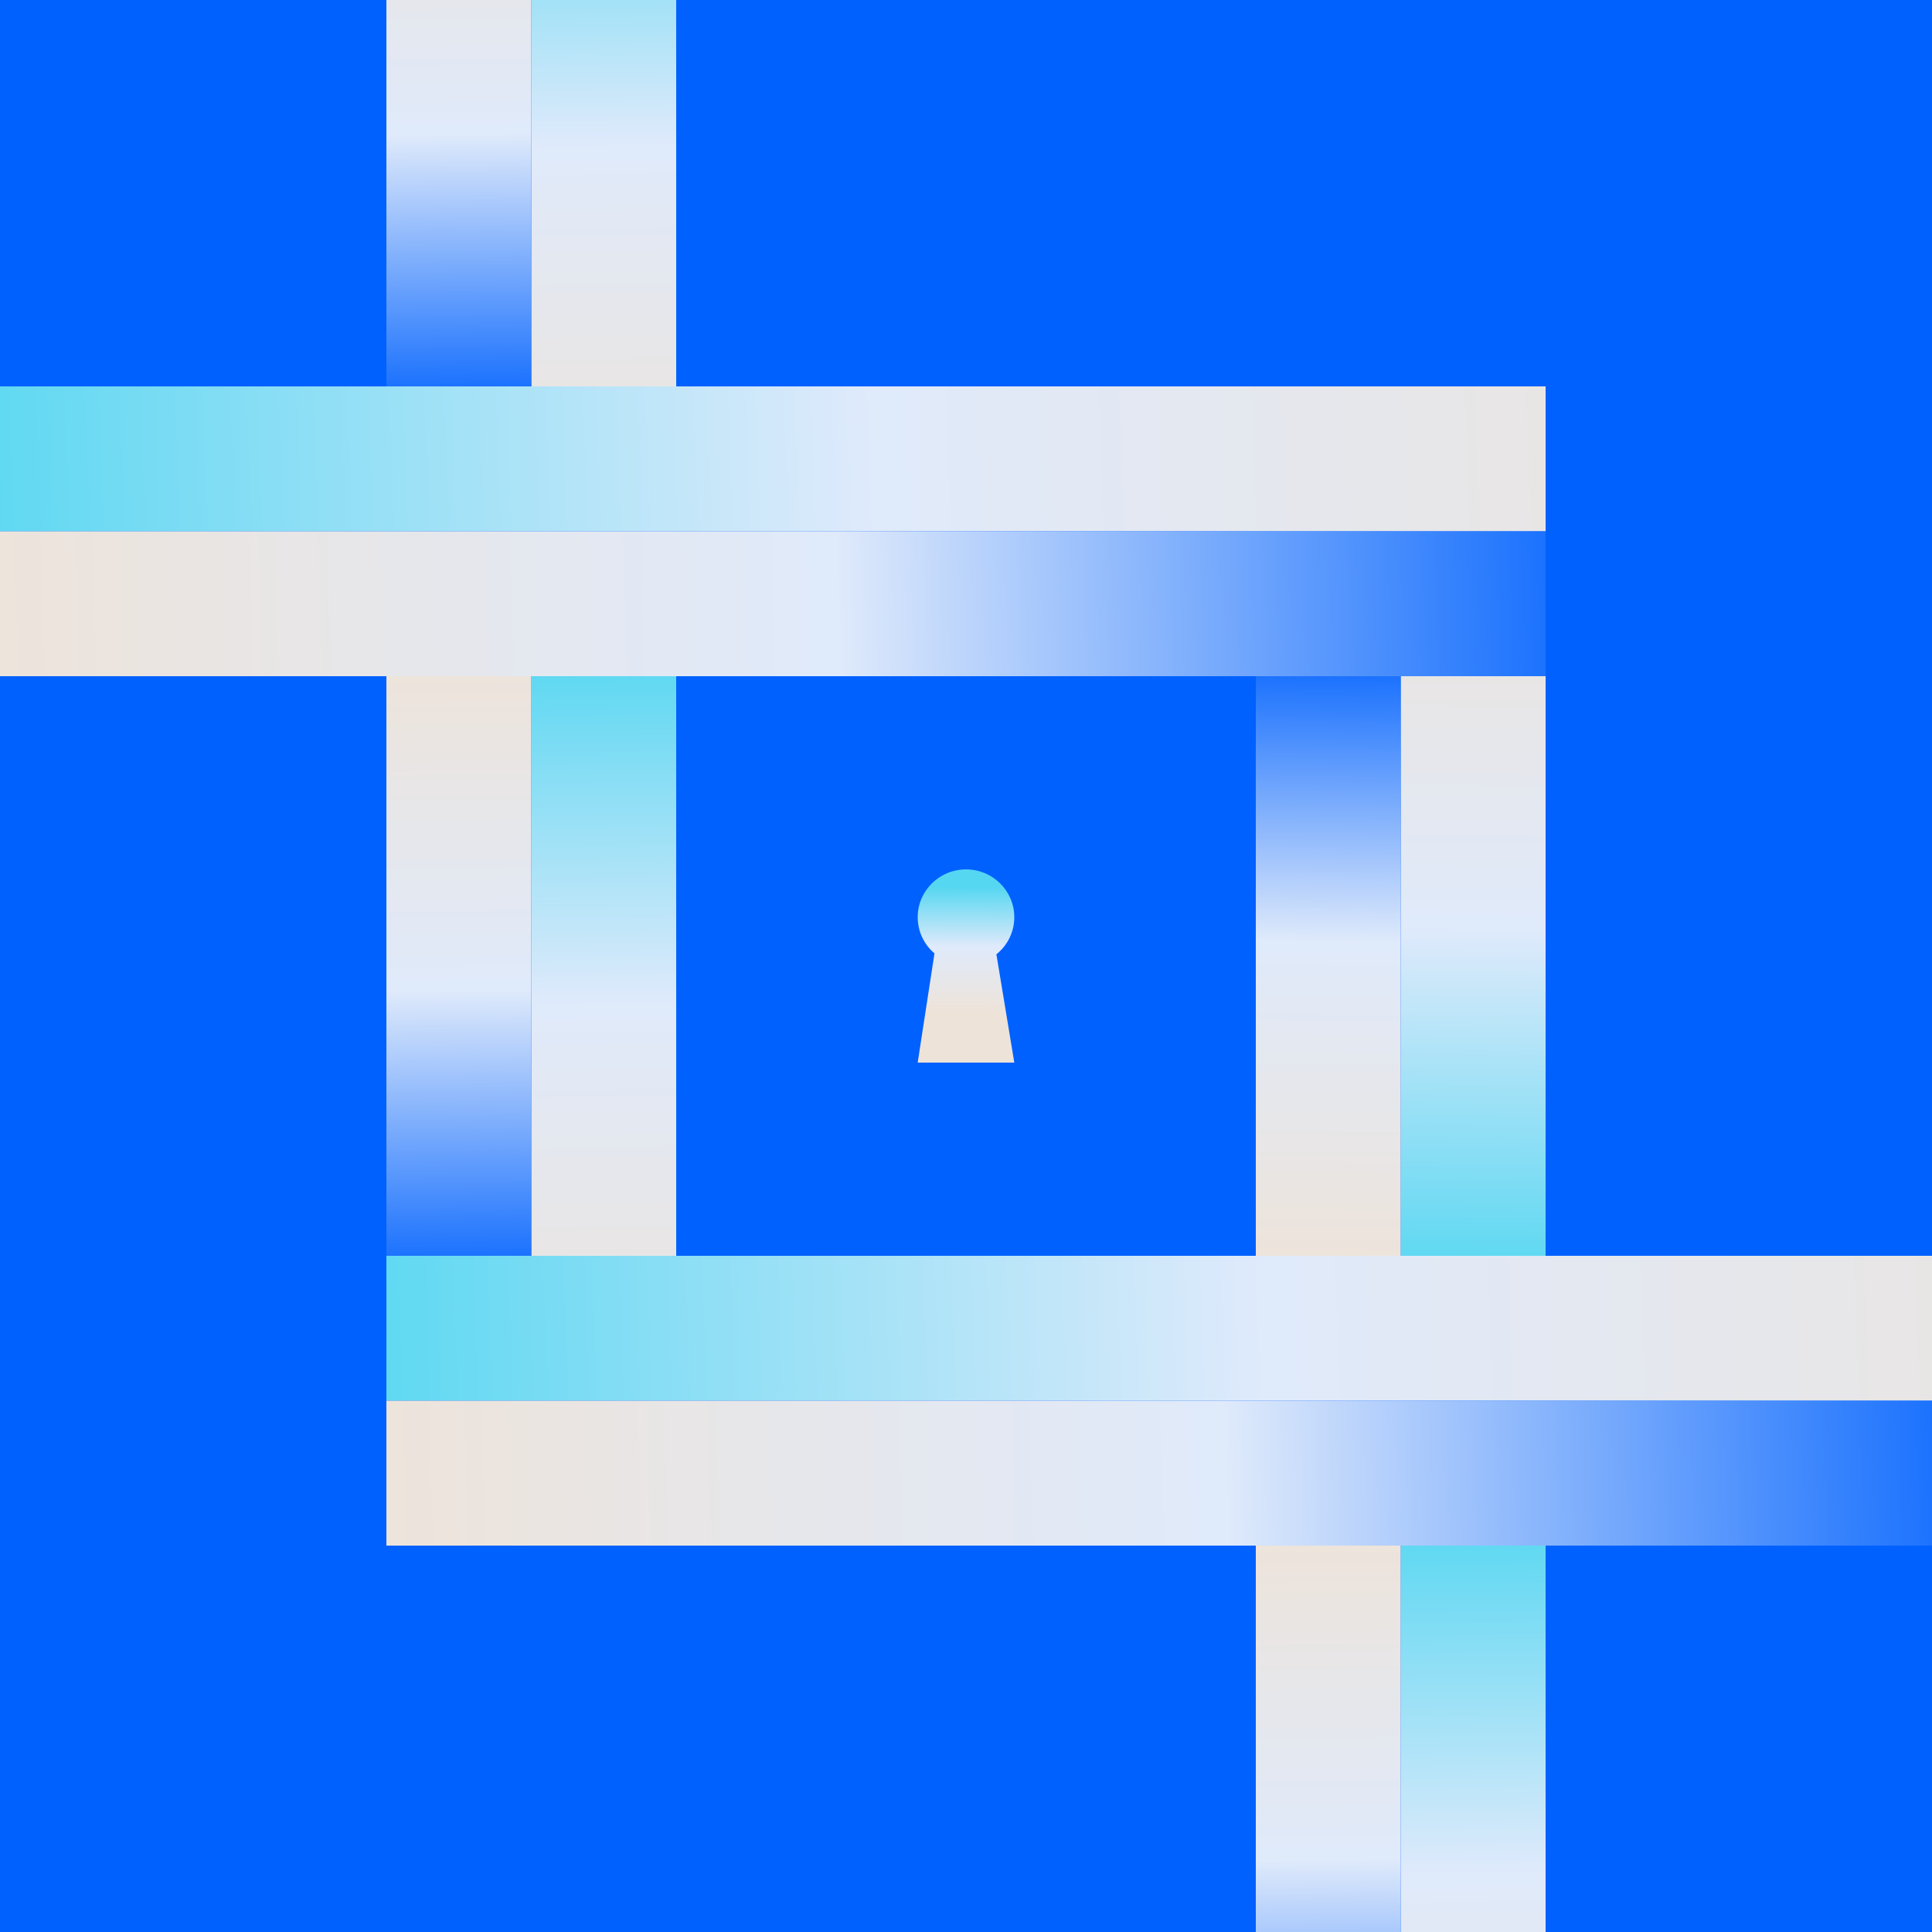
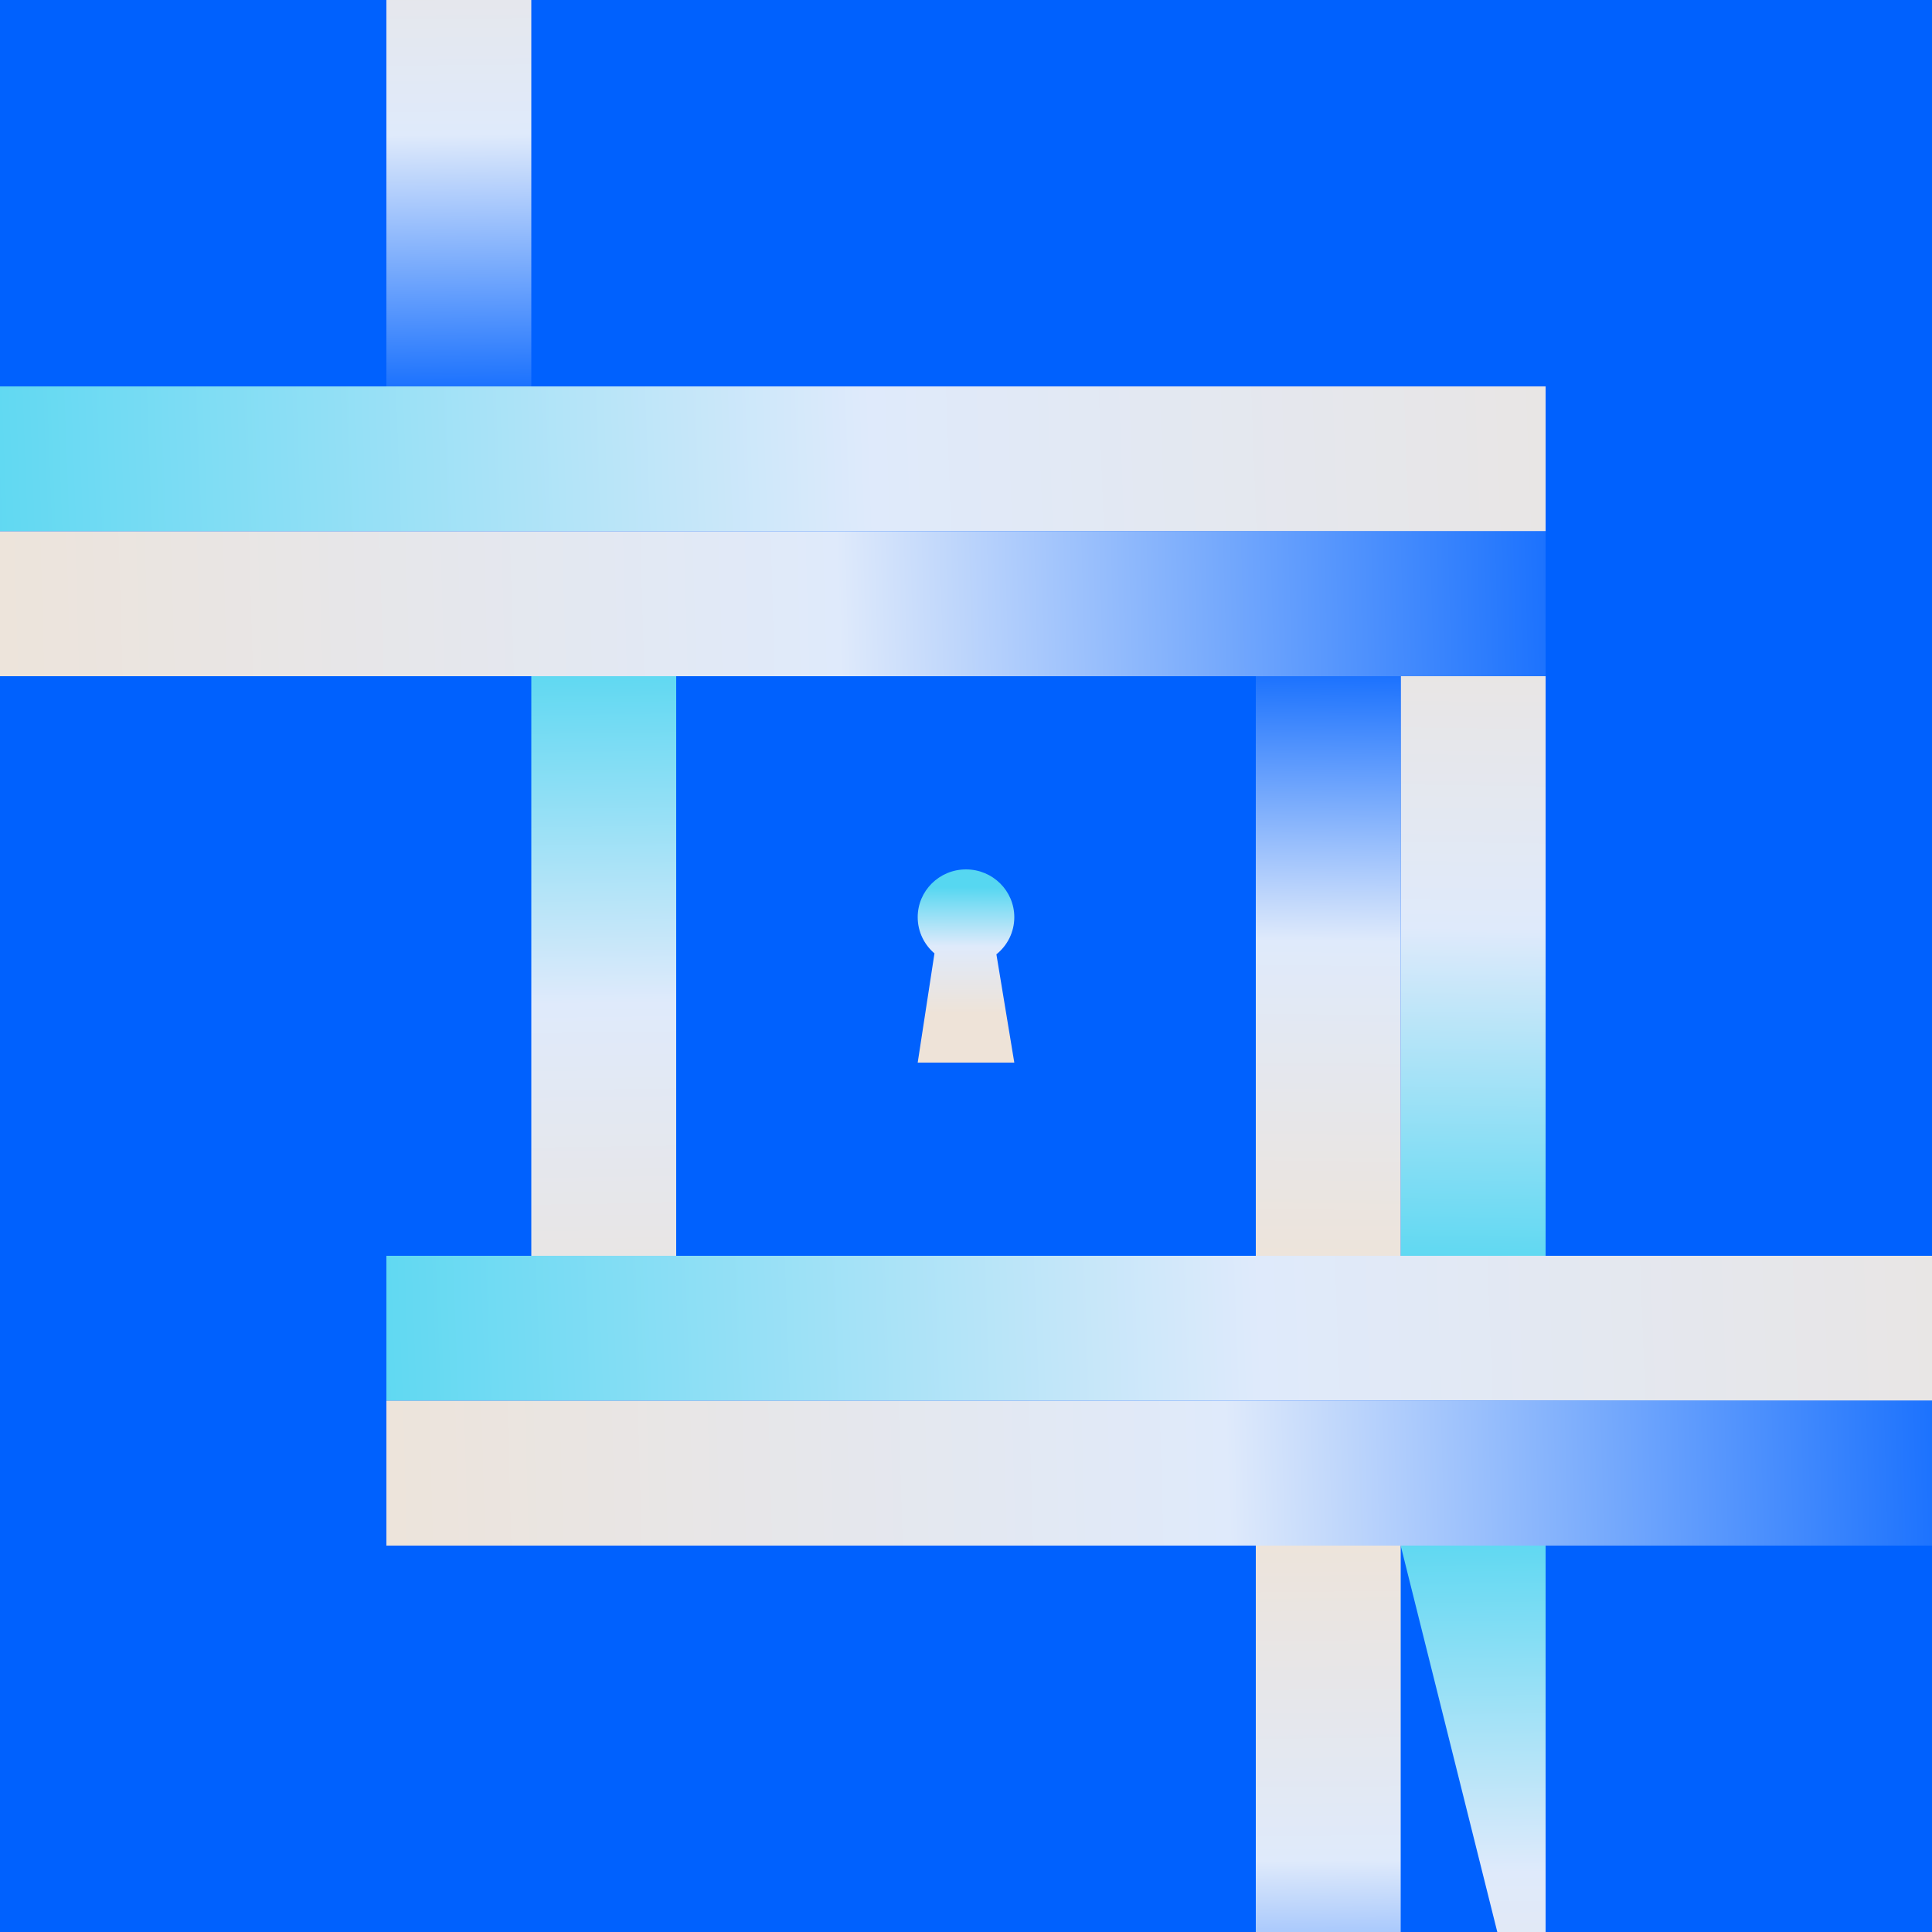
<svg xmlns="http://www.w3.org/2000/svg" width="1600" height="1600" viewBox="0 0 1600 1600" fill="none">
  <g clip-path="url(#clip0_1150_17987)">
    <rect width="1600" height="1600" fill="#0061FE" />
    <path d="M-2 440L1280 440L1280 320L-2 320L-2 440Z" fill="url(#paint0_linear_1150_17987)" />
    <path d="M320 1160L1602 1160L1602 1040L320 1040L320 1160Z" fill="url(#paint1_linear_1150_17987)" />
-     <path d="M440 -136L440 320L560 320L560 -136L440 -136Z" fill="url(#paint2_linear_1150_17987)" />
    <path d="M440 560L440 1040L560 1040L560 560L440 560Z" fill="url(#paint3_linear_1150_17987)" />
    <path d="M1160 1040L1160 560L1280 560L1280 1040L1160 1040Z" fill="url(#paint4_linear_1150_17987)" />
-     <path d="M1160 1280L1160 1760L1280 1760L1280 1280L1160 1280Z" fill="url(#paint5_linear_1150_17987)" />
+     <path d="M1160 1280L1280 1760L1280 1280L1160 1280Z" fill="url(#paint5_linear_1150_17987)" />
    <path d="M-2 560L1280 560L1280 440L-2 440L-2 560Z" fill="url(#paint6_linear_1150_17987)" />
    <path d="M320 1280L1602 1280L1602 1160L320 1160L320 1280Z" fill="url(#paint7_linear_1150_17987)" />
    <path d="M320 -136L320 320L440 320L440 -136L320 -136Z" fill="url(#paint8_linear_1150_17987)" />
-     <path d="M320 560L320 1040L440 1040L440 560L320 560Z" fill="url(#paint9_linear_1150_17987)" />
    <path d="M1040 1040L1040 560L1160 560L1160 1040L1040 1040Z" fill="url(#paint10_linear_1150_17987)" />
    <path d="M1040 1280L1040 1760L1160 1760L1160 1280L1040 1280Z" fill="url(#paint11_linear_1150_17987)" />
    <path d="M800 720C822.091 720 840 737.718 840 759.573C840 771.989 834.221 783.069 825.178 790.324L840 880H760L773.883 789.547C765.382 782.29 760.001 771.554 760.001 759.573C760.001 737.718 777.909 720 800 720Z" fill="url(#paint12_linear_1150_17987)" />
  </g>
  <defs>
    <linearGradient id="paint0_linear_1150_17987" x1="-62.197" y1="379.942" x2="1604.73" y2="318.045" gradientUnits="userSpaceOnUse">
      <stop stop-color="#56D7F1" />
      <stop offset="0.47" stop-color="#DFEAFB" />
      <stop offset="1" stop-color="#EEE3D8" />
    </linearGradient>
    <linearGradient id="paint1_linear_1150_17987" x1="259.803" y1="1099.94" x2="1926.73" y2="1038.04" gradientUnits="userSpaceOnUse">
      <stop stop-color="#56D7F1" />
      <stop offset="0.47" stop-color="#DFEAFB" />
      <stop offset="1" stop-color="#EEE3D8" />
    </linearGradient>
    <linearGradient id="paint2_linear_1150_17987" x1="500.058" y1="-157.412" x2="507.899" y2="436.219" gradientUnits="userSpaceOnUse">
      <stop stop-color="#56D7F1" />
      <stop offset="0.47" stop-color="#DFEAFB" />
      <stop offset="1" stop-color="#EEE3D8" />
    </linearGradient>
    <linearGradient id="paint3_linear_1150_17987" x1="500.058" y1="537.462" x2="508.745" y2="1162.32" gradientUnits="userSpaceOnUse">
      <stop stop-color="#56D7F1" />
      <stop offset="0.47" stop-color="#DFEAFB" />
      <stop offset="1" stop-color="#EEE3D8" />
    </linearGradient>
    <linearGradient id="paint4_linear_1150_17987" x1="1220.06" y1="1062.54" x2="1228.75" y2="437.676" gradientUnits="userSpaceOnUse">
      <stop stop-color="#56D7F1" />
      <stop offset="0.47" stop-color="#DFEAFB" />
      <stop offset="1" stop-color="#EEE3D8" />
    </linearGradient>
    <linearGradient id="paint5_linear_1150_17987" x1="1220.06" y1="1257.46" x2="1228.75" y2="1882.32" gradientUnits="userSpaceOnUse">
      <stop stop-color="#56D7F1" />
      <stop offset="0.47" stop-color="#DFEAFB" />
      <stop offset="1" stop-color="#EEE3D8" />
    </linearGradient>
    <linearGradient id="paint6_linear_1150_17987" x1="-62.197" y1="499.942" x2="1363.3" y2="459.738" gradientUnits="userSpaceOnUse">
      <stop stop-color="#EEE3D8" />
      <stop offset="0.53" stop-color="#DFEAFB" />
      <stop offset="1" stop-color="#0061FE" />
    </linearGradient>
    <linearGradient id="paint7_linear_1150_17987" x1="259.803" y1="1219.94" x2="1685.3" y2="1179.74" gradientUnits="userSpaceOnUse">
      <stop stop-color="#EEE3D8" />
      <stop offset="0.53" stop-color="#DFEAFB" />
      <stop offset="1" stop-color="#0061FE" />
    </linearGradient>
    <linearGradient id="paint8_linear_1150_17987" x1="380.058" y1="-157.412" x2="385.148" y2="349.982" gradientUnits="userSpaceOnUse">
      <stop stop-color="#EEE3D8" />
      <stop offset="0.53" stop-color="#DFEAFB" />
      <stop offset="1" stop-color="#0061FE" />
    </linearGradient>
    <linearGradient id="paint9_linear_1150_17987" x1="380.058" y1="537.462" x2="385.698" y2="1071.55" gradientUnits="userSpaceOnUse">
      <stop stop-color="#EEE3D8" />
      <stop offset="0.53" stop-color="#DFEAFB" />
      <stop offset="1" stop-color="#0061FE" />
    </linearGradient>
    <linearGradient id="paint10_linear_1150_17987" x1="1100.06" y1="1062.54" x2="1105.7" y2="528.446" gradientUnits="userSpaceOnUse">
      <stop stop-color="#EEE3D8" />
      <stop offset="0.53" stop-color="#DFEAFB" />
      <stop offset="1" stop-color="#0061FE" />
    </linearGradient>
    <linearGradient id="paint11_linear_1150_17987" x1="1100.06" y1="1257.46" x2="1105.7" y2="1791.55" gradientUnits="userSpaceOnUse">
      <stop stop-color="#EEE3D8" />
      <stop offset="0.53" stop-color="#DFEAFB" />
      <stop offset="1" stop-color="#0061FE" />
    </linearGradient>
    <linearGradient id="paint12_linear_1150_17987" x1="808.326" y1="734.722" x2="808.106" y2="839.407" gradientUnits="userSpaceOnUse">
      <stop stop-color="#56D7F1" />
      <stop offset="0.47" stop-color="#DFEAFB" />
      <stop offset="1" stop-color="#EEE3D8" />
    </linearGradient>
    <clipPath id="clip0_1150_17987">
      <rect width="1600" height="1600" fill="white" />
    </clipPath>
  </defs>
</svg>